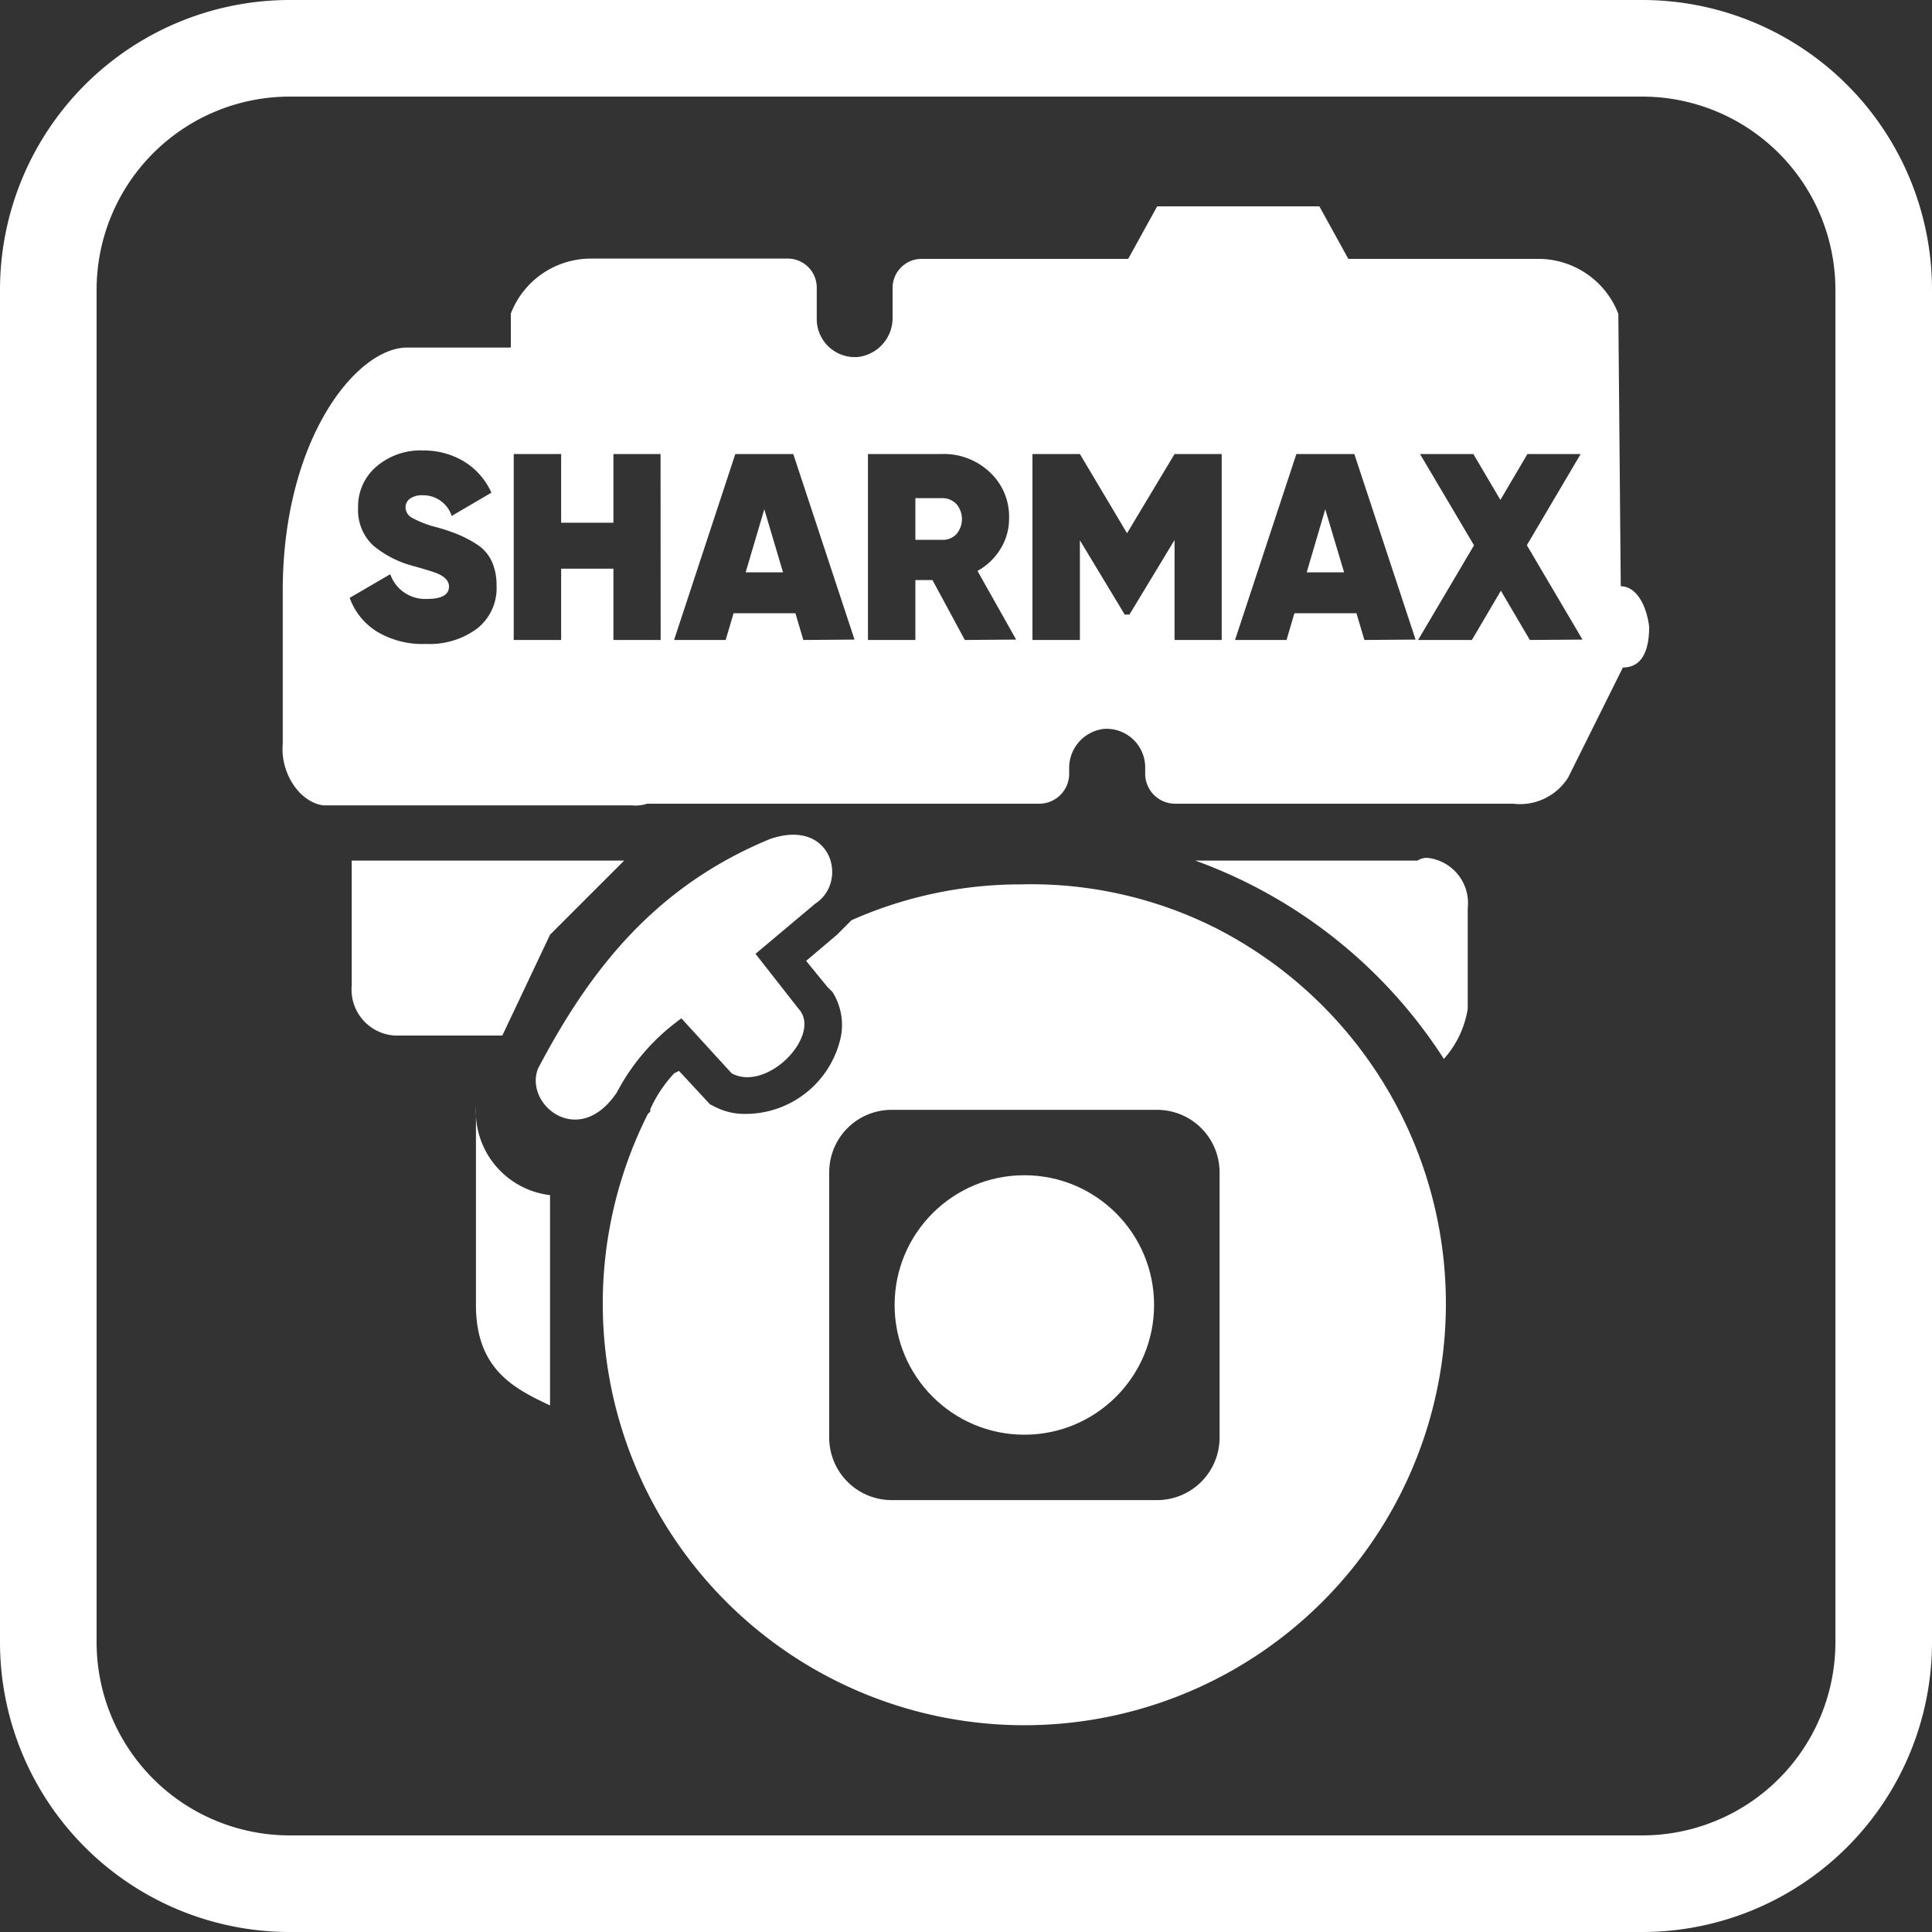
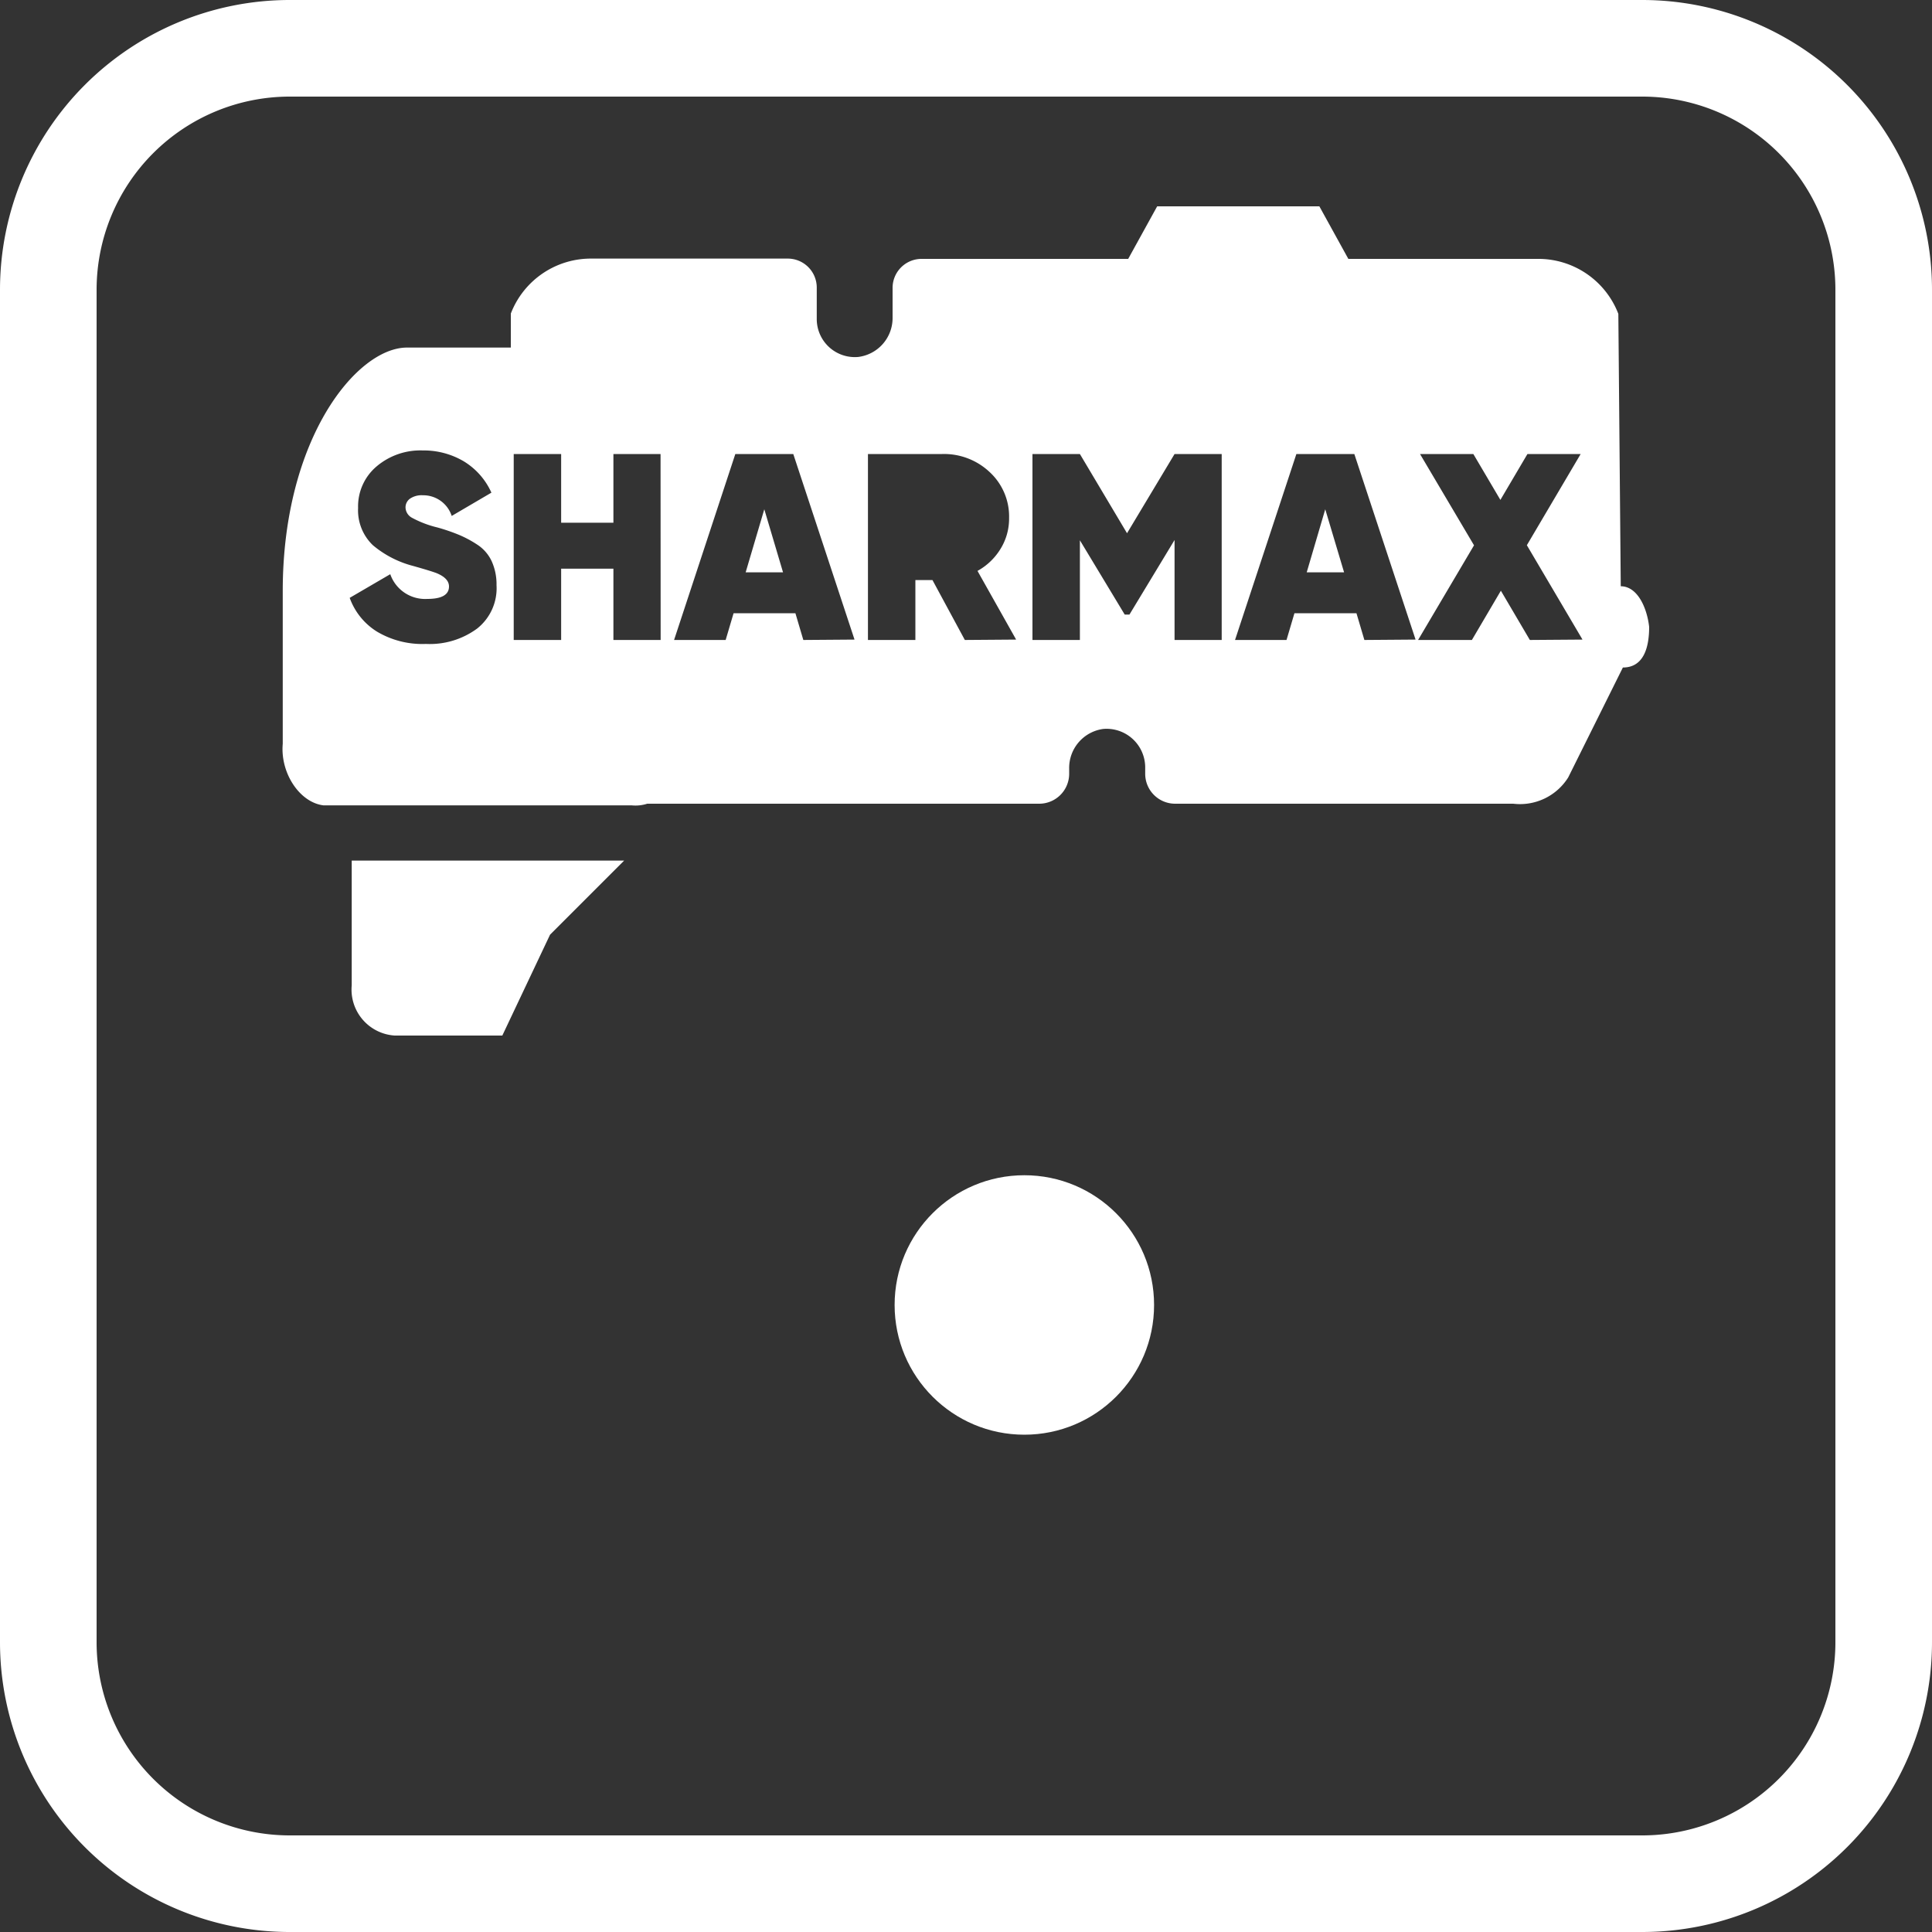
<svg xmlns="http://www.w3.org/2000/svg" viewBox="0 0 200 200">
  <rect x="0" y="0" width="200" height="200" fill="#333333" stroke="none" />
  <defs>
    <style>.a,.b{fill:#fff;}.b{fill-rule:evenodd;}</style>
  </defs>
  <title>1</title>
  <path class="a" d="M30,199.63A29.65,29.65,0,0,1,.38,170V30A29.64,29.64,0,0,1,30,.38H170A29.65,29.65,0,0,1,199.63,30V170A29.66,29.66,0,0,1,170,199.63Zm0-190A20.4,20.4,0,0,0,9.63,30V170A20.4,20.4,0,0,0,30,190.38H170A20.41,20.41,0,0,0,190.38,170V30A20.4,20.4,0,0,0,170,9.63Z" />
  <path class="a" d="M170,.75A29.28,29.28,0,0,1,199.25,30V170A29.28,29.28,0,0,1,170,199.25H30A29.28,29.28,0,0,1,.75,170V30A29.28,29.28,0,0,1,30,.75H170m-140,190H170A20.78,20.78,0,0,0,190.75,170V30A20.78,20.78,0,0,0,170,9.25H30A20.78,20.78,0,0,0,9.25,30V170A20.78,20.78,0,0,0,30,190.75M170,0H30A30,30,0,0,0,0,30V170a30,30,0,0,0,30,30H170a30,30,0,0,0,30-30V30A30,30,0,0,0,170,0ZM30,190a20,20,0,0,1-20-20V30A20,20,0,0,1,30,10H170a20,20,0,0,1,20,20V170a20,20,0,0,1-20,20Z" />
-   <path class="b" d="M63.86,113.08a22,22,0,0,1,6.68-7.66l5.2,5.69c3.71,2,9.4-4,6.93-6.68l-4.46-5.69,6.19-5.2c3.46-2.23,1.73-8.91-4.7-6.68-12.12,5-18.8,13.86-24,23.75C54.22,114.32,59.91,119,63.86,113.08Z" />
-   <path class="b" d="M146.74,89.09h-23a51.36,51.36,0,0,1,25.73,20.53,10.18,10.18,0,0,0,2.47-5.19V94a4.71,4.71,0,0,0-4.2-5.2A1.84,1.84,0,0,0,146.74,89.09Z" />
  <path class="b" d="M56.94,96.76l7.67-7.67H36.41V102a4.77,4.77,0,0,0,4.45,5.2H52Z" />
-   <path class="b" d="M49.27,114.57V135.1c0,6.68,4,8.66,7.67,10.39V123.72A8.72,8.72,0,0,1,49.27,114.57Z" />
-   <path class="b" d="M125.71,96a42.55,42.55,0,0,0-20-4.45,43.08,43.08,0,0,0-17.56,3.71l-.74.74-.75.75-3.21,2.72,2.22,2.72.5.49a6.38,6.38,0,0,1,.74,5.2A10.1,10.1,0,0,1,77,115.31a6.65,6.65,0,0,1-3-.74l-.5-.25-3.21-3.46-.5.25a13.55,13.55,0,0,0-2.47,3.71v.24l-.25.25A43.64,43.64,0,1,0,125.71,96Zm.54,52.82a6.47,6.47,0,0,1-6.47,6.47H92.3a6.47,6.47,0,0,1-6.46-6.47V121.35a6.46,6.46,0,0,1,6.46-6.46h27.48a6.47,6.47,0,0,1,6.47,6.46Z" />
  <circle class="a" cx="106.04" cy="135.09" r="13.43" />
  <polygon class="b" points="77.19 59.25 81.06 59.25 79.12 52.72 77.19 59.25" />
  <polygon class="b" points="135.27 59.25 139.14 59.25 137.19 52.72 135.27 59.25" />
-   <path class="b" d="M97.48,51.57H94.76v4.31h2.72A1.91,1.91,0,0,0,99,55.3a2.4,2.4,0,0,0,0-3.13A2,2,0,0,0,97.48,51.57Z" />
  <path class="b" d="M167.78,60.69l-.25-28.2a8.87,8.87,0,0,0-8.41-5.69H139.58l-3-5.44H119.79l-3,5.44H95.4a3,3,0,0,0-3,3v3.05a4.06,4.06,0,0,1-3.54,4.1A3.94,3.94,0,0,1,84.55,33V29.77a3,3,0,0,0-3-3H61.29a8.88,8.88,0,0,0-8.41,5.69l0,3.52H42.13c-5.19,0-12.86,9.41-12.86,25.19V77C29,80,31,83.06,33.48,83.37H65.39A3.94,3.94,0,0,0,67,83.2h40.58a3.1,3.1,0,0,0,3.1-3.1v-.53a4.07,4.07,0,0,1,3.53-4.11,4,4,0,0,1,4.34,3.92v.72a3.1,3.1,0,0,0,3.1,3.1h35a5.89,5.89,0,0,0,5.69-2.72L168,69.1c2.23,0,2.72-2.22,2.72-4.2C170.5,62.92,169.51,60.69,167.78,60.69ZM49.39,65.07a8.26,8.26,0,0,1-5.3,1.59A9.17,9.17,0,0,1,39,65.37a6.84,6.84,0,0,1-2.8-3.48l4.2-2.45A3.82,3.82,0,0,0,44.23,62q2.25,0,2.25-1.29,0-.85-1.29-1.38c-.36-.14-1.17-.39-2.41-.74a10.62,10.62,0,0,1-4.18-2.15,5,5,0,0,1-1.53-3.86A5.41,5.41,0,0,1,39,48.27a7,7,0,0,1,4.76-1.64A8.14,8.14,0,0,1,48,47.75,7.26,7.26,0,0,1,50.87,51l-4.11,2.41a3.1,3.1,0,0,0-3-2.14,2.13,2.13,0,0,0-1.33.36,1.11,1.11,0,0,0-.45.9,1.25,1.25,0,0,0,.67,1.07,10.78,10.78,0,0,0,2.62,1,19.66,19.66,0,0,1,2.25.77,11.58,11.58,0,0,1,1.87,1,4.12,4.12,0,0,1,1.51,1.73,5.78,5.78,0,0,1,.5,2.48A5.32,5.32,0,0,1,49.39,65.07Zm19,1.18H63.5V58.87H58.09v7.38H53.18V47h4.91v7.11H63.5V47h4.88Zm14.77,0-.82-2.77h-6.4l-.82,2.77H69.78L76.12,47h6l6.34,19.21Zm16.72,0-3.35-6.2H94.76v6.2H89.85V47h7.68a6.88,6.88,0,0,1,4.93,1.88,6.25,6.25,0,0,1,2,4.76,5.94,5.94,0,0,1-.88,3.17,6.41,6.41,0,0,1-2.39,2.29l4,7.11Zm26.59,0h-4.88V55.9l-4.67,7.72h-.49l-4.64-7.69V66.25h-4.91V47h4.91l4.88,8.2,4.92-8.2h4.88Zm14.77,0-.82-2.77H134l-.82,2.77h-5.33L134.2,47h6l6.34,19.21Zm17.13,0-3-5.1-3,5.1H146.8l5.79-9.8L147,47h5.52l2.8,4.75,2.8-4.75h5.51l-5.57,9.44,5.76,9.77Z" />
</svg>